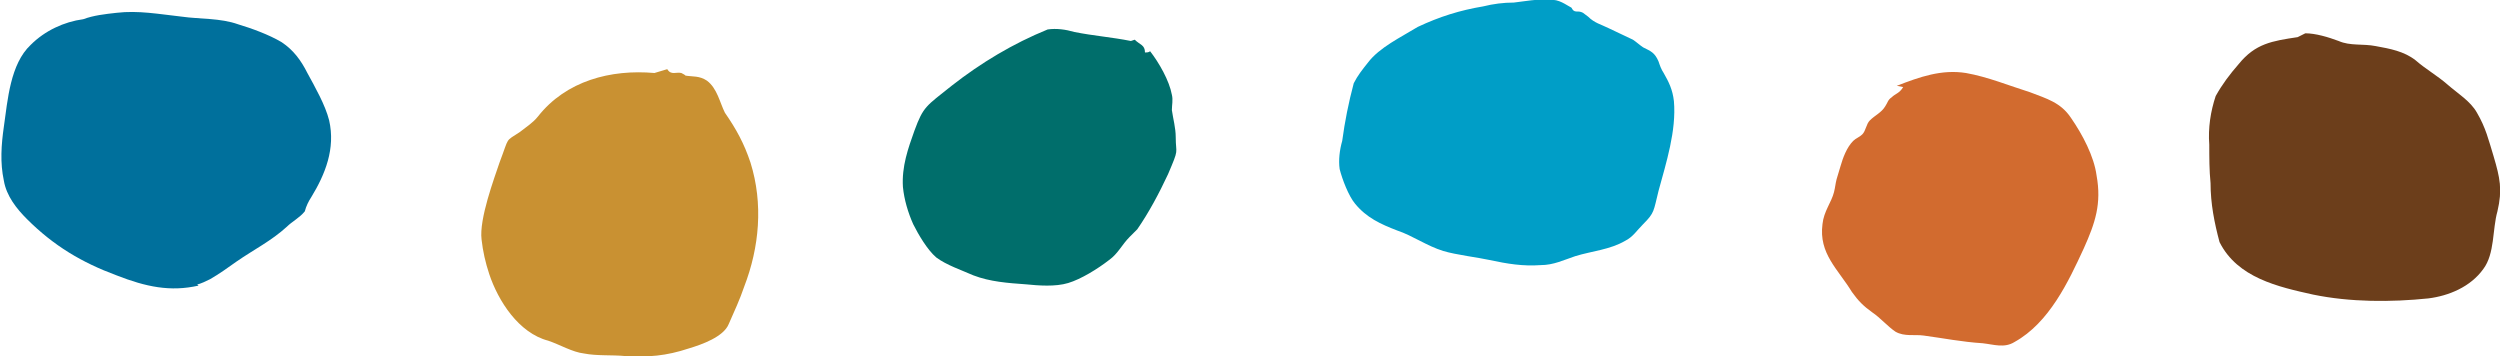
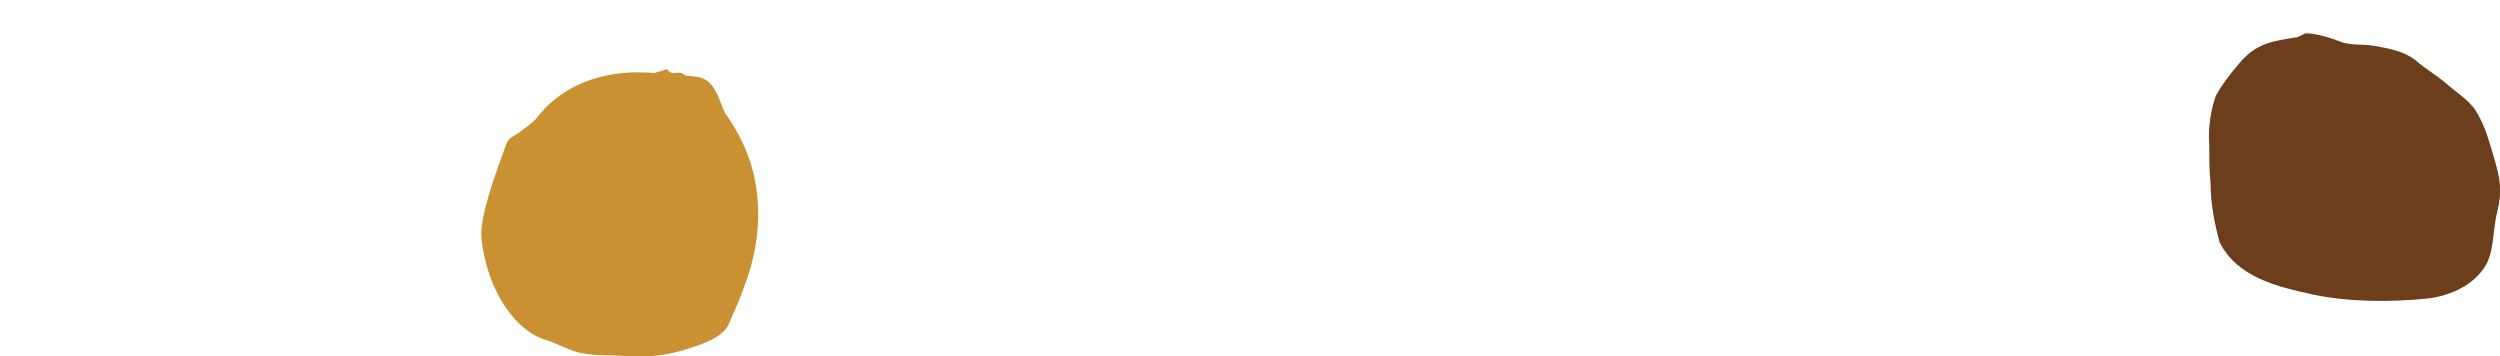
<svg xmlns="http://www.w3.org/2000/svg" version="1.1" id="Layer_1" x="0px" y="0px" viewBox="0 0 195.2 27.8" style="enable-background:new 0 0 195.2 27.8;" xml:space="preserve">
  <style type="text/css">
	.st0{fill:#009EC7;}
	.st1{fill:#D26B2F;}
	.st2{fill:#6C3E1B;}
	.st3{fill:#006E6B;}
	.st4{fill:#C99132;}
	.st5{fill:#00709C;}
</style>
-   <path class="st0" d="M121,0c-1-0.1-1.9,0.1-2.8,0.2c-0.8,0-1.6,0.1-2.4,0.3c-1.8,0.3-3.4,0.8-5.1,1.6c-1.3,0.8-3,1.6-3.9,2.8  c-0.4,0.5-0.8,1-1.1,1.6c-0.4,1.5-0.7,3-0.9,4.5c-0.2,0.7-0.3,1.5-0.2,2.2c0.2,0.8,0.7,2.1,1.2,2.7c0.9,1.1,2,1.6,3.3,2.1  c1.2,0.4,2.3,1.2,3.6,1.6c1,0.3,2.7,0.5,3.6,0.7c1.4,0.3,2.6,0.5,4,0.4c1,0,1.8-0.4,2.7-0.7c1.3-0.4,2.7-0.5,3.9-1.2  c0.6-0.3,0.9-0.8,1.4-1.3c0.9-0.9,0.8-1,1.2-2.6c0.6-2.2,1.4-4.7,1.2-7c-0.1-0.9-0.4-1.5-0.8-2.2c-0.2-0.3-0.3-0.6-0.4-0.9  c-0.3-0.7-0.6-0.8-1.2-1.1c-0.3-0.2-0.5-0.4-0.8-0.6c-0.6-0.3-1.3-0.6-1.9-0.9c-0.6-0.3-1.1-0.4-1.6-0.9c0,0-0.4-0.3-0.4-0.3  c-0.2-0.1-0.3-0.1-0.5-0.1c-0.2,0-0.3-0.1-0.4-0.3C122.3,0.4,121.7-0.1,121,0" />
-   <path class="st1" d="M148.1,6.7c1.8-0.7,3.5-1.3,5.4-1c1.7,0.3,3.4,1,5,1.5c1.3,0.5,2.4,0.8,3.2,2c0.9,1.3,1.8,3,2,4.5  c0.4,2.2-0.1,3.7-1,5.7c-1.2,2.6-2.7,5.8-5.4,7.3c-0.8,0.5-1.6,0.2-2.5,0.1c-1.6-0.1-3.1-0.4-4.6-0.6c-0.7-0.1-1.5,0.1-2.2-0.3  c-0.6-0.4-1.2-1.1-1.8-1.5c-0.7-0.5-1.1-0.9-1.6-1.6c-1.1-1.8-2.6-3-2.3-5.3c0.1-1,0.7-1.7,0.9-2.5c0.1-0.4,0.1-0.6,0.2-1  c0.1-0.3,0.2-0.7,0.3-1c0.2-0.7,0.5-1.5,1-2c0.2-0.2,0.5-0.3,0.7-0.5c0.3-0.3,0.3-0.8,0.6-1.1c0.4-0.4,0.9-0.6,1.2-1.1  c0.2-0.3,0.2-0.5,0.5-0.7c0.3-0.3,0.6-0.3,0.9-0.8" />
  <path class="st2" d="M179.4,2.9c-2,0.3-3.3,0.5-4.6,2.1c-0.7,0.8-1.3,1.6-1.8,2.5c-0.4,1.2-0.6,2.5-0.5,3.8c0,1,0,2,0.1,3  c0,1.6,0.3,3.1,0.7,4.6c1.4,2.8,4.6,3.5,7.3,4.1c2.9,0.6,6.1,0.6,9,0.3c1.6-0.2,3.3-0.9,4.3-2.3c0.9-1.2,0.7-3.1,1.1-4.5  c0.4-1.7,0.2-2.6-0.3-4.3c-0.4-1.3-0.6-2.2-1.3-3.4c-0.5-0.9-1.5-1.5-2.3-2.2c-0.8-0.7-1.7-1.2-2.5-1.9c-0.9-0.7-2-0.9-3.1-1.1  c-1-0.2-2,0-2.9-0.4c-0.8-0.3-1.8-0.6-2.6-0.6" />
-   <path class="st3" d="M88.3,3.2c-1.5-0.3-2.9-0.4-4.4-0.7c-0.7-0.2-1.4-0.3-2.1-0.2c-2.7,1.1-5.2,2.6-7.5,4.4c-2,1.6-2.2,1.6-2.9,3.5  c-0.5,1.4-1,2.8-0.9,4.4c0.1,1,0.4,2,0.8,2.9c0.4,0.8,1.1,2,1.8,2.6c0.8,0.6,2,1,2.9,1.4c1.3,0.5,2.7,0.6,4.1,0.7  c1,0.1,2.3,0.2,3.3-0.1c1-0.3,2.3-1.1,3.2-1.8c0.7-0.5,1-1.2,1.6-1.8c0.2-0.2,0.4-0.4,0.6-0.6c0.9-1.3,1.7-2.8,2.4-4.3  c0.9-2.1,0.6-1.5,0.6-2.9c0-0.7-0.2-1.4-0.3-2.1c0-0.4,0.1-0.8,0-1.2c-0.2-1.1-1-2.5-1.7-3.4c-0.1,0.1-0.3,0.1-0.4,0.1  c0-0.6-0.4-0.6-0.8-1" />
  <path class="st4" d="M51.1,5.7c-3.4-0.3-6.9,0.6-9.1,3.4c-0.4,0.5-0.9,0.8-1.4,1.2c-1.2,0.8-0.8,0.3-1.6,2.4c-0.4,1.2-1.6,4.4-1.4,6  c0.1,0.9,0.3,1.8,0.6,2.7c0.7,2.1,2.3,4.6,4.6,5.2c0.9,0.3,1.9,0.9,2.8,1c1,0.2,2.2,0.1,3.2,0.2c1.8,0.1,3.2,0,5-0.6  c1-0.3,2.7-0.9,3.1-1.9c0.4-0.9,0.9-2,1.2-2.9c1.2-3.1,1.5-6.5,0.5-9.7c-0.5-1.5-1.1-2.6-2-3.9C56.2,8,56,6.9,55.2,6.3  c-0.6-0.4-1.1-0.3-1.7-0.4c0.1,0-0.3-0.2-0.3-0.2c-0.4-0.1-0.8,0.2-1.1-0.3" />
-   <path class="st5" d="M15.5,22.3c-2.2,0.5-4.1,0.1-6.4-0.8c-2.7-1-4.9-2.3-7-4.4c-0.8-0.8-1.6-1.8-1.8-3c-0.3-1.4-0.2-2.8,0-4.2  C0.6,7.8,0.8,5,2.4,3.5c1.1-1.1,2.6-1.8,4.1-2C7.3,1.2,8.2,1.1,9.1,1c1.7-0.2,3.3,0.1,5.1,0.3c1.4,0.2,3,0.1,4.4,0.6  C19.6,2.2,21,2.7,22,3.3c0.9,0.6,1.5,1.4,2,2.4c0.6,1.1,1.4,2.5,1.7,3.7c0.5,2.2-0.3,4.2-1.4,6c-0.2,0.3-0.4,0.7-0.5,1.1  c-0.4,0.5-1,0.8-1.4,1.2c-1.2,1.1-2.6,1.8-3.9,2.7c-0.7,0.5-1.4,1-2.1,1.4c-0.2,0.1-0.8,0.4-1,0.4" />
</svg>